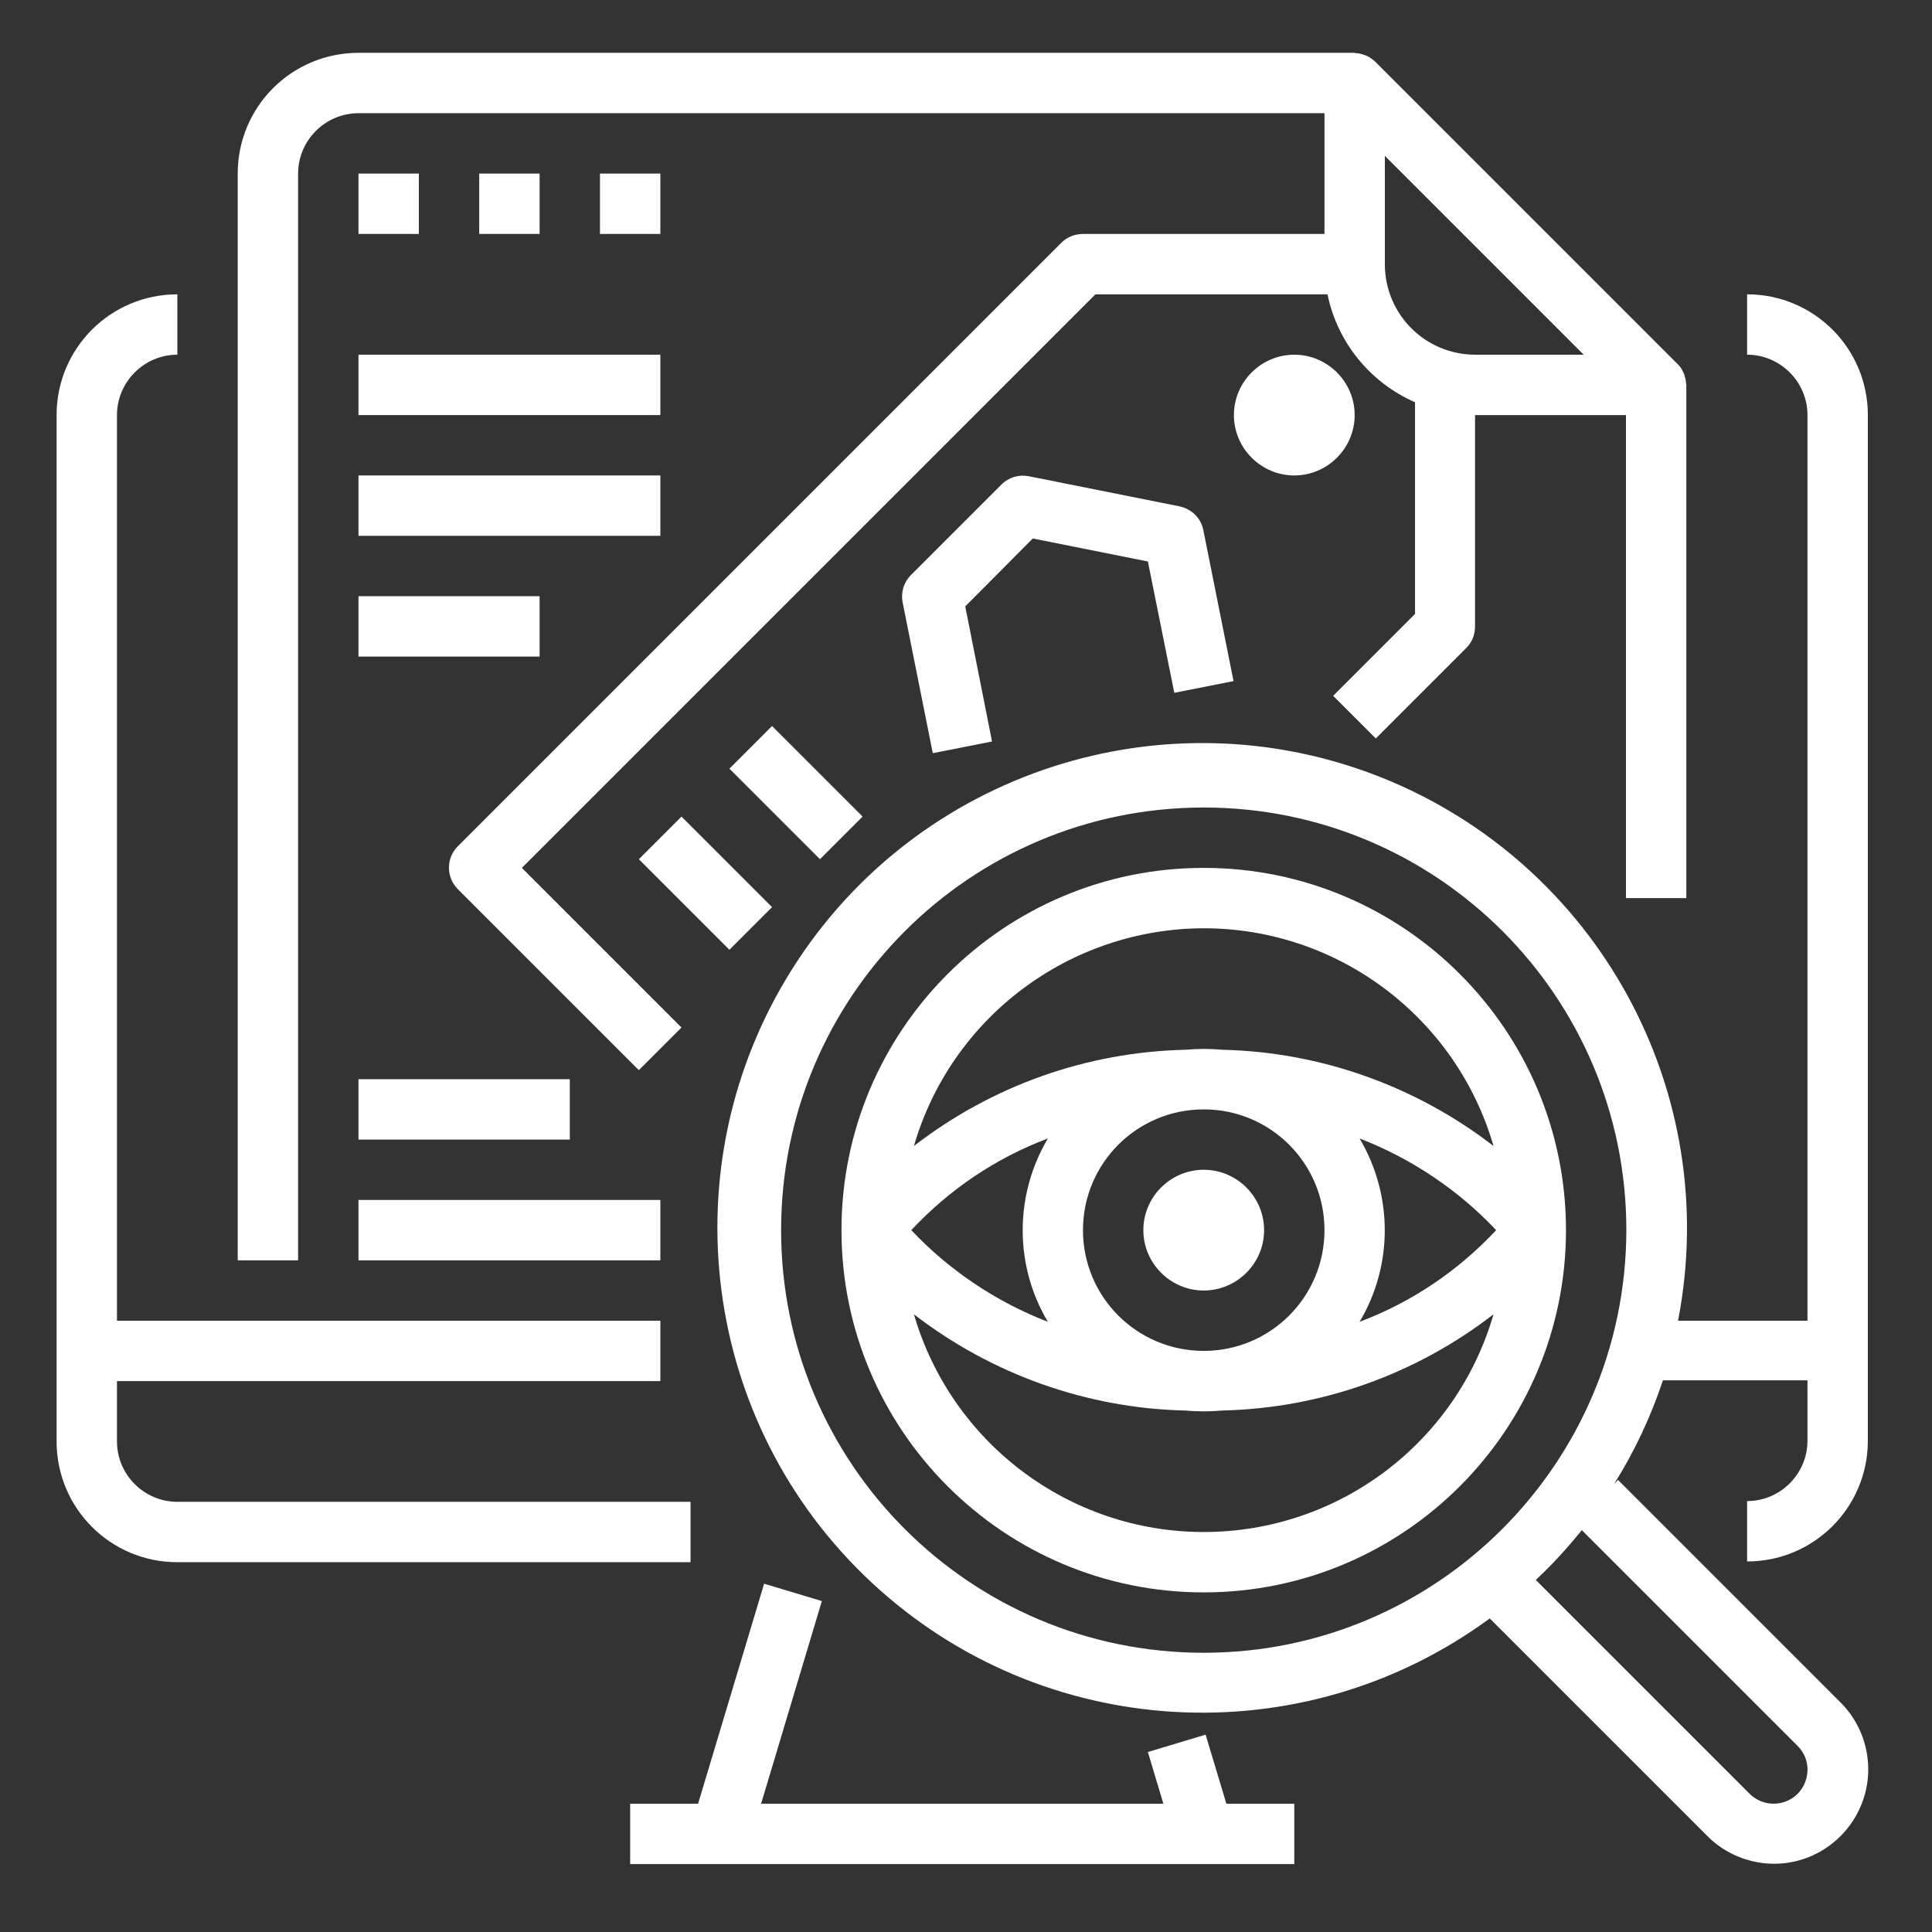
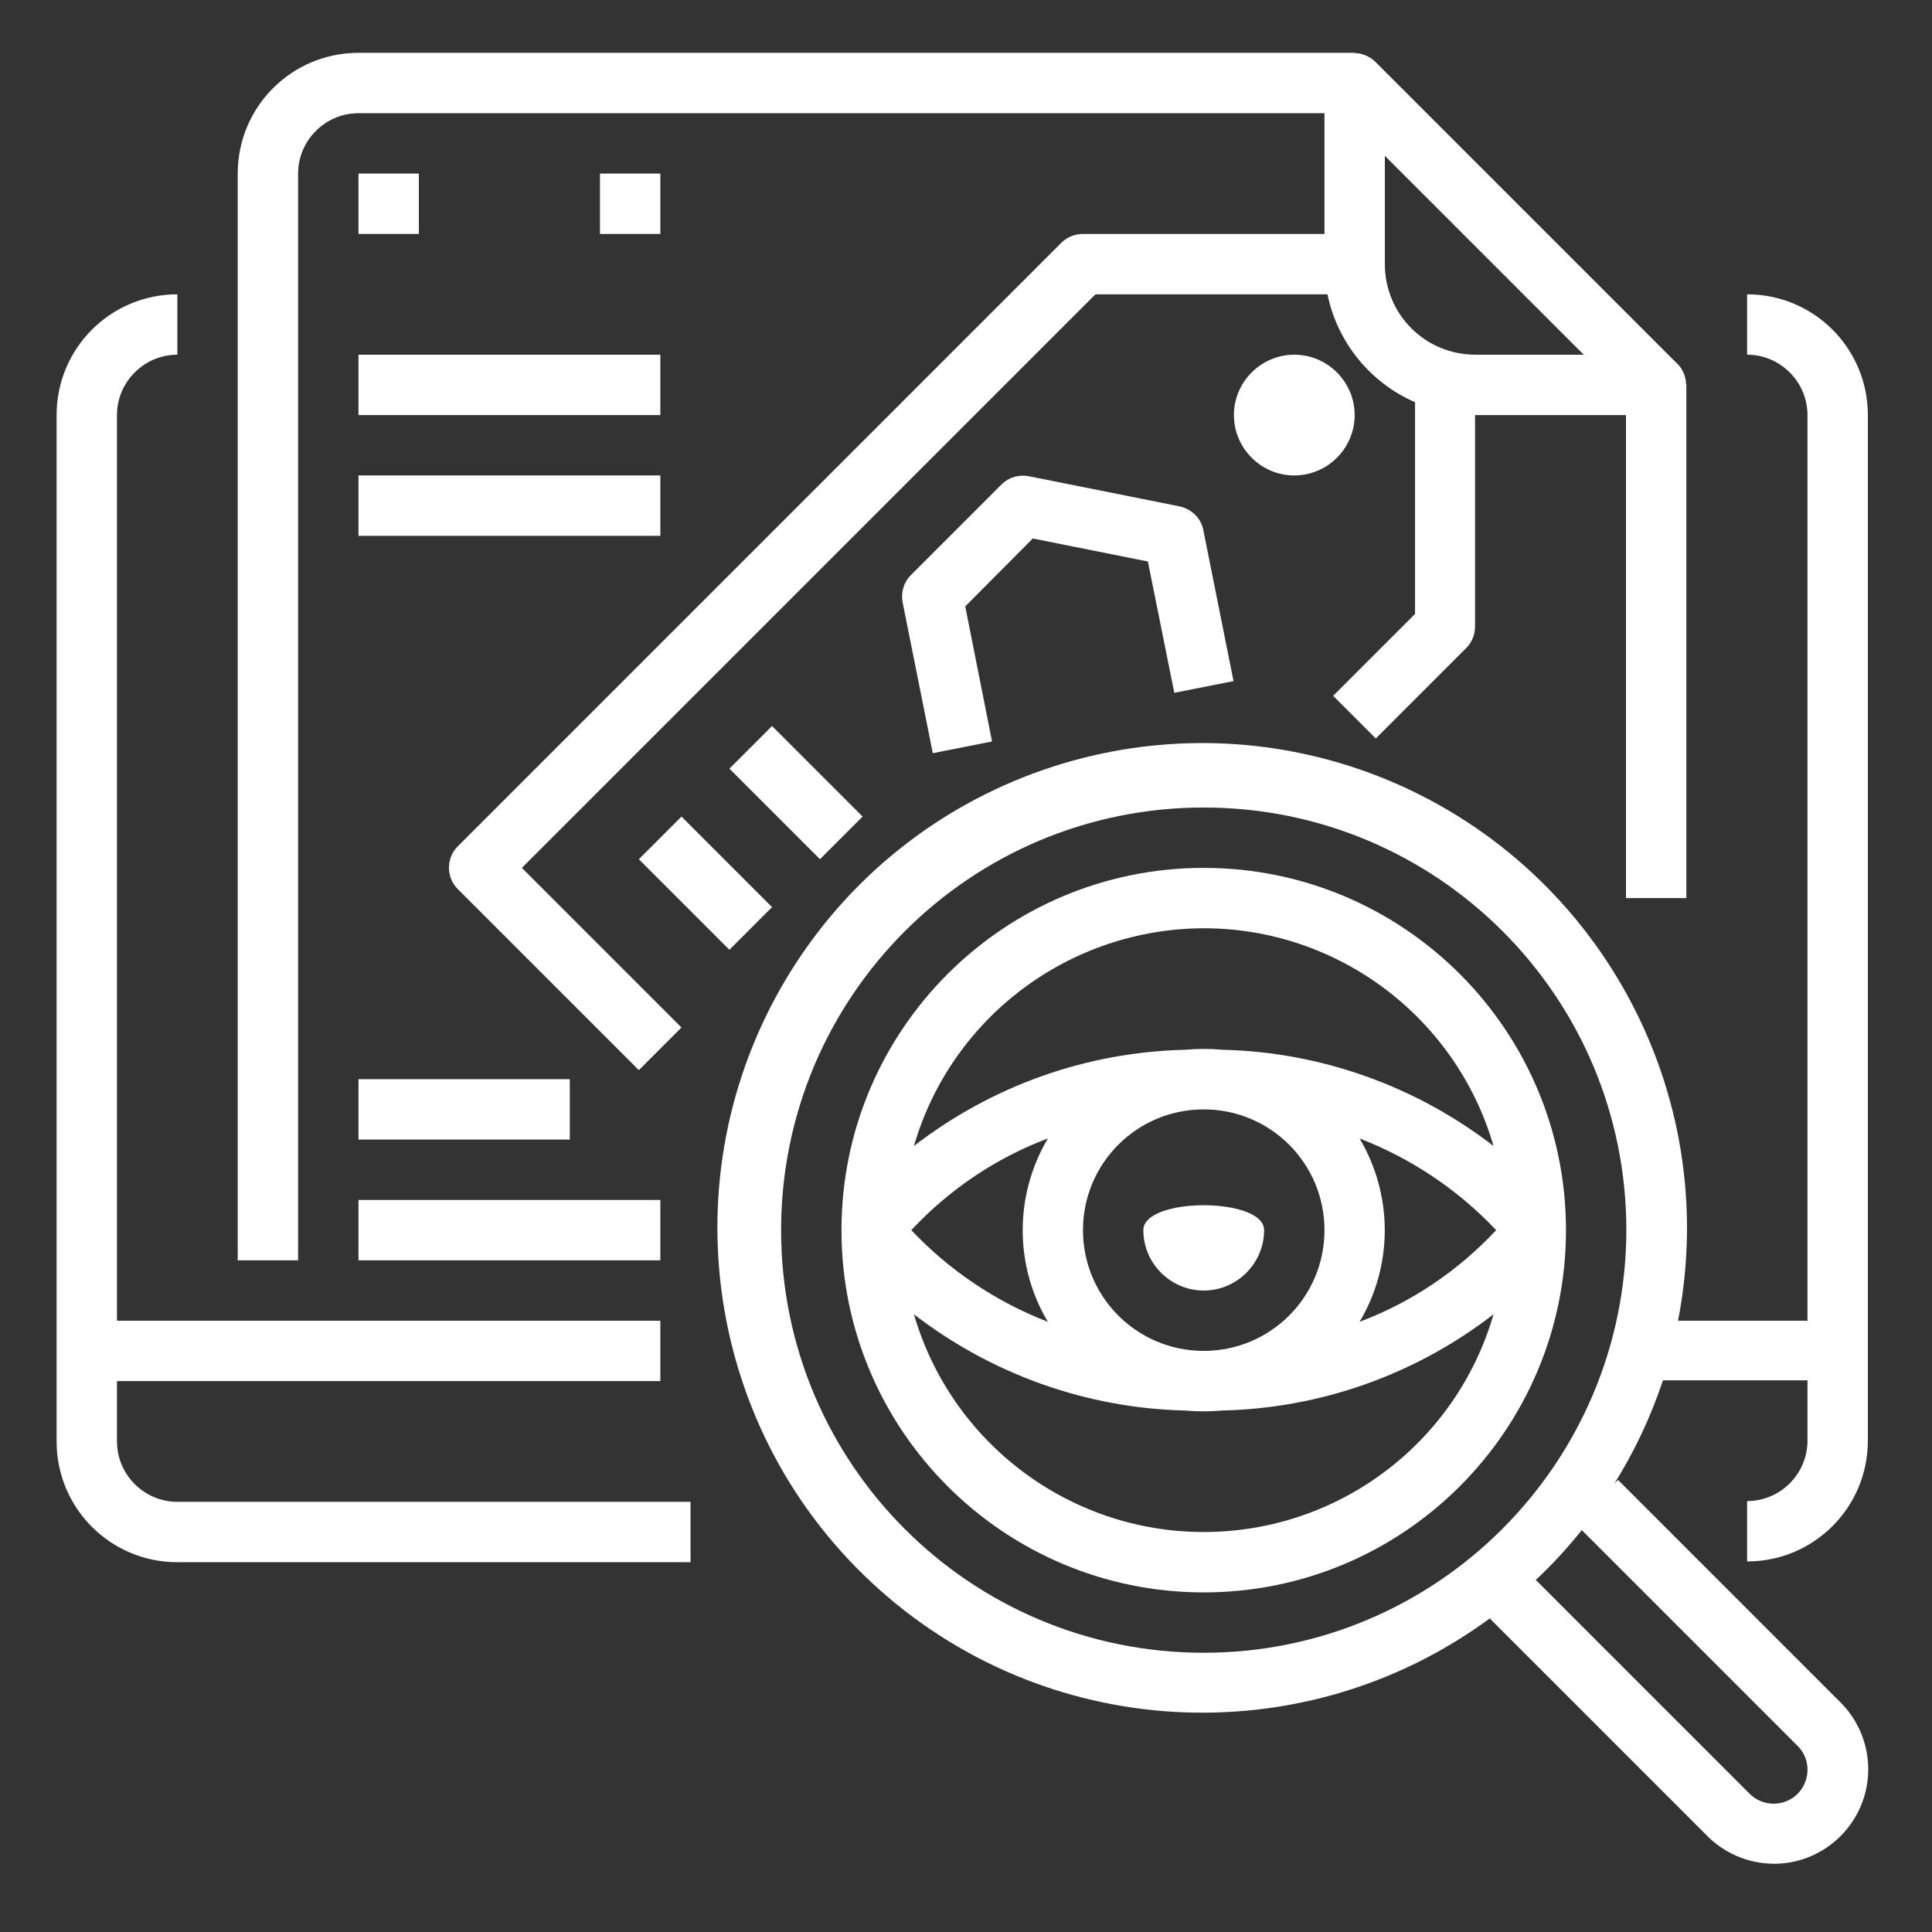
<svg xmlns="http://www.w3.org/2000/svg" version="1.1" id="Layer_1" x="0px" y="0px" viewBox="0 0 512 512" style="enable-background:new 0 0 512 512;" xml:space="preserve">
  <rect x="0" y="0" width="512" height="512" fill="#333333" stroke="none" />
  <style type="text/css">
	.st0{fill:#FFFFFF;}
</style>
-   <path class="st0" d="M202.5,419.7L185,478H167v16h176v-16h-18l-5.5-18.3l-15.3,4.6l4.1,13.7H201.7l16.1-53.7L202.5,419.7z" />
  <path class="st0" d="M455,350h-10.3c11.8-60.7-21.3-121.1-78.7-144c-57.4-22.8-123-1.5-156,50.7s-24.2,120.6,21,162.7  c45.2,42.1,114,46.1,163.8,9.5l57.7,57.7c7.1,7.1,17.9,9.3,27.2,5.4c9.3-3.9,15.4-13,15.4-23.1c0-6.6-2.6-13-7.3-17.7l-59-59l-1,1  c5.4-8.6,9.7-17.8,12.9-27.4H479v16c0,8.8-7.2,16-16,16v16c17.7,0,32-14.3,32-32V110c0-17.7-14.3-32-32-32v16c8.8,0,16,7.2,16,16  v240H455z M476.4,462.7c2.6,2.6,3.3,6.4,1.9,9.8c-1.4,3.4-4.7,5.5-8.3,5.5c-2.4,0-4.7-1-6.3-2.6L407,418.7  c4.4-4.1,8.4-8.5,12.2-13.2L476.4,462.7z M319,438c-61.9,0-112-50.1-112-112s50.1-112,112-112s112,50.1,112,112  C430.9,387.8,380.8,438,319,438z" />
  <path class="st0" d="M47,414h136v-16H47c-8.8,0-16-7.2-16-16v-16h144v-16H31V110c0-8.8,7.2-16,16-16V78c-17.7,0-32,14.3-32,32v272  C15,399.7,29.3,414,47,414z" />
  <path class="st0" d="M79,46c0-8.8,7.2-16,16-16h256v32h-64c-2.1,0-4.2,0.8-5.7,2.3l-160,160c-3.1,3.1-3.1,8.2,0,11.3l48,48  l11.3-11.3L138.3,230l152-152h61.5c2.6,12.7,11.3,23.4,23.2,28.6v56.1l-21.7,21.7l11.3,11.3l24-24c1.5-1.5,2.3-3.5,2.3-5.7v-56h40  v128h16V102c0-0.2-0.1-0.3-0.1-0.5c0-0.7-0.2-1.4-0.4-2.1c-0.1-0.3-0.2-0.5-0.3-0.7c-0.4-0.9-0.9-1.7-1.6-2.3l-80-80  c-0.7-0.7-1.5-1.2-2.3-1.6c-0.3-0.1-0.5-0.2-0.8-0.3c-0.6-0.2-1.3-0.4-2-0.4c-0.2,0-0.3-0.1-0.5-0.1H95c-17.7,0-32,14.3-32,32v288  h16V46z M419.7,94H391c-13.3,0-24-10.7-24-24V41.3L419.7,94z" />
  <path class="st0" d="M95,46h16v16H95V46z" />
-   <path class="st0" d="M127,46h16v16h-16V46z" />
  <path class="st0" d="M159,46h16v16h-16V46z" />
  <path class="st0" d="M359,110c0,8.8-7.2,16-16,16s-16-7.2-16-16s7.2-16,16-16S359,101.2,359,110z" />
  <path class="st0" d="M169.3,227.7l11.3-11.3l24,24l-11.3,11.3L169.3,227.7z" />
  <path class="st0" d="M193.3,203.7l11.3-11.3l24,24l-11.3,11.3L193.3,203.7z" />
  <path class="st0" d="M304.2,148.8l7,34.8l15.7-3.1l-8-40c-0.6-3.2-3.1-5.6-6.3-6.3l-40-8c-2.6-0.5-5.3,0.3-7.2,2.2l-24,24  c-1.9,1.9-2.7,4.6-2.2,7.2l8,40l15.7-3.1l-7.1-35.8l17.9-18L304.2,148.8z" />
  <path class="st0" d="M95,94h80v16H95V94z" />
  <path class="st0" d="M95,126h80v16H95V126z" />
-   <path class="st0" d="M95,158h48v16H95V158z" />
  <path class="st0" d="M95,286h56v16H95V286z" />
  <path class="st0" d="M95,318h80v16H95V318z" />
  <path class="st0" d="M415,326c0-53-43-96-96-96s-96,43-96,96s43,96,96,96S415,379,415,326z M287,326c0-17.7,14.3-32,32-32  c17.7,0,32,14.3,32,32s-14.3,32-32,32C301.3,358,287,343.7,287,326z M277.7,350.3c-13.7-5.3-26.1-13.6-36.2-24.3  c10.1-10.8,22.4-19.1,36.2-24.3C268.8,316.7,268.8,335.4,277.7,350.3z M360.3,301.7c13.7,5.3,26.1,13.6,36.2,24.3  c-10.1,10.8-22.4,19.1-36.2,24.3C369.2,335.4,369.2,316.7,360.3,301.7z M319,246c35.6,0,66.9,23.6,76.8,57.7  c-20.6-15.9-45.8-24.9-71.8-25.5c-3.3-0.3-6.6-0.3-9.9,0c-26.1,0.6-51.2,9.5-71.9,25.5C252.1,269.6,283.4,246.1,319,246z M319,406  c-35.6,0-66.9-23.6-76.8-57.7c20.6,15.9,45.8,24.9,71.8,25.5c3.3,0.3,6.6,0.3,9.9,0c26.1-0.6,51.2-9.5,71.9-25.5  C385.9,382.5,354.6,406,319,406z" />
-   <path class="st0" d="M335,326c0,8.8-7.2,16-16,16s-16-7.2-16-16s7.2-16,16-16S335,317.2,335,326z" />
+   <path class="st0" d="M335,326c0,8.8-7.2,16-16,16s-16-7.2-16-16S335,317.2,335,326z" />
</svg>